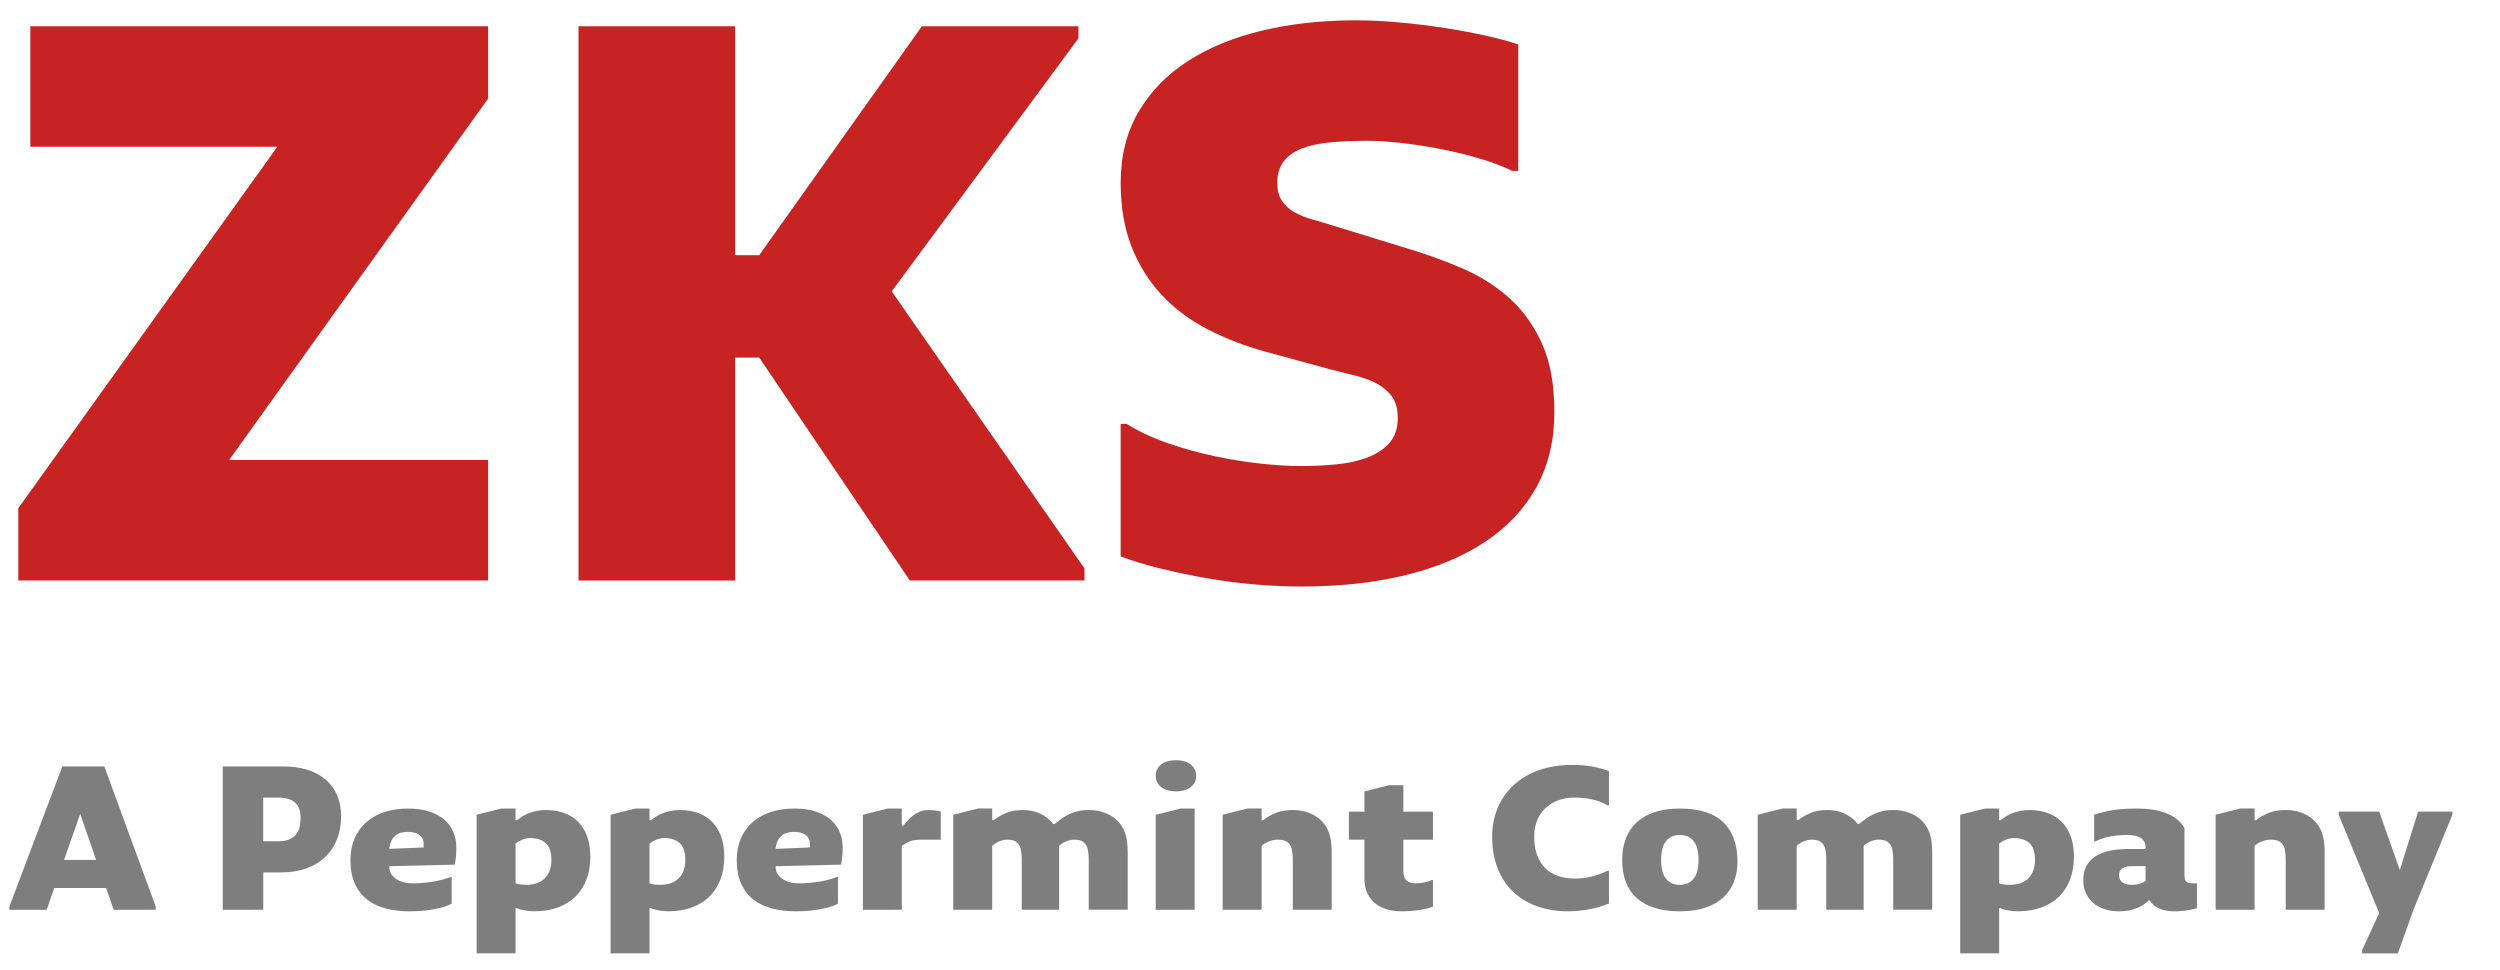
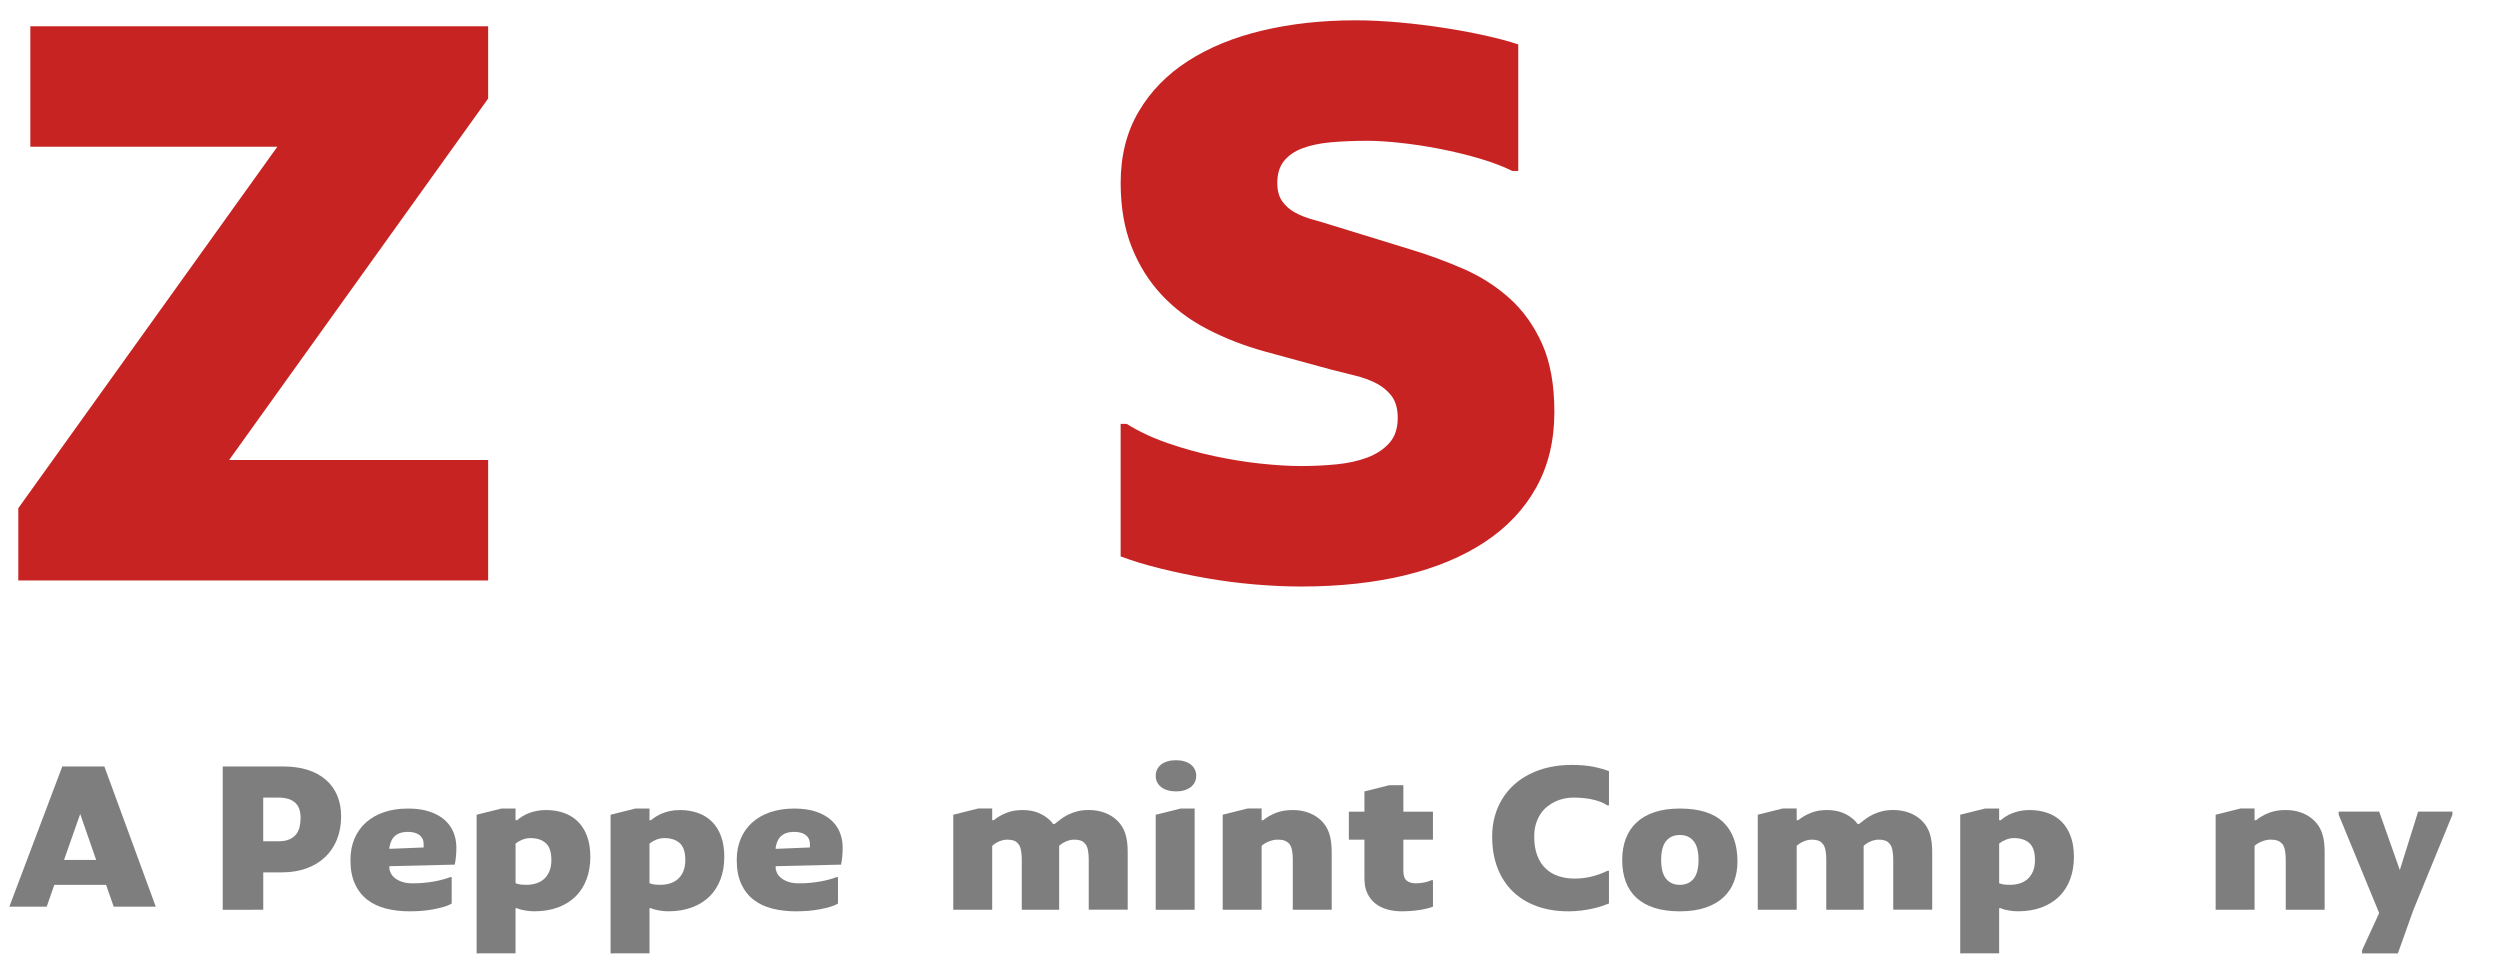
<svg xmlns="http://www.w3.org/2000/svg" version="1.1" id="Ebene_1" x="0px" y="0px" viewBox="0 0 1316.48 510.24" style="enable-background:new 0 0 1316.48 510.24;" width="201" height="78">
  <style type="text/css">
	.st0{fill:#7E7E7E;}
	.st1{fill:#C82323;}
</style>
  <g>
-     <path class="st0" d="M4.92,478.76v-1.64L32.8,403.3h22.15l27.07,73.82v1.64H59.87l-4-11.48H28.6l-4,11.48H4.92z M50.64,452.51   l-8.41-24.2l-8.51,24.2H50.64z" />
+     <path class="st0" d="M4.92,478.76v-1.64L32.8,403.3h22.15l27.07,73.82H59.87l-4-11.48H28.6l-4,11.48H4.92z M50.64,452.51   l-8.41-24.2l-8.51,24.2H50.64z" />
    <path class="st0" d="M117.29,478.76V403.3h31.99c4.72,0,8.95,0.6,12.71,1.79c3.76,1.2,6.95,2.92,9.56,5.18   c2.61,2.26,4.61,5.01,6,8.25c1.38,3.25,2.08,6.92,2.08,11.02c0,4.51-0.74,8.59-2.2,12.23c-1.47,3.64-3.56,6.74-6.28,9.3   c-2.72,2.56-6,4.54-9.84,5.92c-3.84,1.38-8.13,2.08-12.84,2.08h-9.84v19.69H117.29z M146.81,442.67c2.26,0,4.13-0.33,5.61-1   c1.49-0.67,2.67-1.56,3.54-2.69c0.87-1.13,1.48-2.43,1.82-3.92c0.34-1.49,0.51-3.05,0.51-4.69c0-3.69-0.99-6.39-2.97-8.1   c-1.98-1.71-4.82-2.56-8.51-2.56h-8.2v22.97H146.81z" />
    <path class="st0" d="M215.71,479.58c-4.51,0-8.67-0.49-12.48-1.46c-3.81-0.97-7.1-2.54-9.87-4.69c-2.77-2.15-4.93-4.95-6.49-8.38   c-1.56-3.43-2.33-7.61-2.33-12.53c0-4.1,0.7-7.82,2.1-11.15c1.4-3.33,3.41-6.18,6.02-8.53c2.61-2.36,5.79-4.18,9.54-5.46   c3.74-1.28,7.97-1.92,12.69-1.92c4.31,0,8.06,0.53,11.25,1.59c3.2,1.06,5.84,2.51,7.95,4.36c2.1,1.85,3.67,4.02,4.69,6.51   c1.03,2.5,1.54,5.18,1.54,8.05c0,1.64-0.07,3.2-0.21,4.66c-0.14,1.47-0.34,2.92-0.62,4.36l-34.45,0.82v0.82   c0,0.82,0.22,1.71,0.67,2.67c0.44,0.96,1.15,1.85,2.13,2.67c0.97,0.82,2.24,1.5,3.79,2.05c1.56,0.55,3.46,0.82,5.72,0.82   c2.05,0,4.04-0.09,5.97-0.28c1.93-0.19,3.74-0.44,5.43-0.74c1.69-0.31,3.24-0.66,4.64-1.05c1.4-0.39,2.61-0.79,3.64-1.2h0.82v13.94   c-1.03,0.62-2.37,1.17-4.02,1.67c-1.66,0.5-3.49,0.93-5.48,1.31c-2,0.38-4.09,0.66-6.28,0.85   C219.88,479.48,217.76,479.58,215.71,479.58z M223.09,445.95v-1.64c0-1.23-0.23-2.26-0.69-3.1c-0.46-0.84-1.08-1.51-1.85-2.03   s-1.65-0.88-2.64-1.1c-0.99-0.22-2-0.33-3.02-0.33c-1.64,0-3.03,0.2-4.18,0.59c-1.15,0.39-2.1,0.95-2.87,1.67   c-0.77,0.72-1.38,1.58-1.82,2.59c-0.44,1.01-0.77,2.13-0.97,3.36v0.72L223.09,445.95z" />
    <path class="st0" d="M250.98,501.72v-73l13.12-3.28h7.38v6.15h0.82c0.72-0.62,1.56-1.24,2.54-1.87c0.97-0.63,2.09-1.2,3.36-1.72   c1.26-0.51,2.67-0.93,4.2-1.26c1.54-0.32,3.23-0.49,5.08-0.49c3.49,0,6.66,0.51,9.54,1.54c2.87,1.03,5.33,2.56,7.38,4.61   c2.05,2.05,3.64,4.61,4.77,7.69c1.13,3.08,1.69,6.66,1.69,10.77c0,4.31-0.65,8.22-1.95,11.74c-1.3,3.52-3.2,6.54-5.72,9.05   c-2.51,2.51-5.61,4.46-9.28,5.84c-3.67,1.38-7.87,2.08-12.59,2.08c-0.62,0-1.35-0.03-2.2-0.1c-0.85-0.07-1.72-0.18-2.59-0.33   c-0.87-0.15-1.69-0.33-2.46-0.54c-0.77-0.2-1.36-0.43-1.77-0.67h-0.82v23.79H250.98z M277.23,465.63c1.64,0,3.25-0.22,4.82-0.67   c1.57-0.44,2.97-1.18,4.2-2.2c1.23-1.03,2.22-2.38,2.97-4.05c0.75-1.67,1.13-3.74,1.13-6.2c0-4.1-0.97-7.04-2.92-8.82   c-1.95-1.78-4.67-2.67-8.15-2.67c-1.44,0-2.84,0.27-4.2,0.82c-1.37,0.55-2.56,1.23-3.59,2.05v20.92c1.23,0.41,2.29,0.65,3.18,0.72   C275.55,465.6,276.41,465.63,277.23,465.63z" />
    <path class="st0" d="M321.52,501.72v-73l13.12-3.28h7.38v6.15h0.82c0.72-0.62,1.56-1.24,2.54-1.87c0.97-0.63,2.09-1.2,3.36-1.72   c1.26-0.51,2.67-0.93,4.2-1.26c1.54-0.32,3.23-0.49,5.08-0.49c3.49,0,6.66,0.51,9.54,1.54c2.87,1.03,5.33,2.56,7.38,4.61   c2.05,2.05,3.64,4.61,4.77,7.69c1.13,3.08,1.69,6.66,1.69,10.77c0,4.31-0.65,8.22-1.95,11.74c-1.3,3.52-3.2,6.54-5.72,9.05   c-2.51,2.51-5.61,4.46-9.28,5.84c-3.67,1.38-7.87,2.08-12.59,2.08c-0.62,0-1.35-0.03-2.2-0.1c-0.85-0.07-1.72-0.18-2.59-0.33   c-0.87-0.15-1.69-0.33-2.46-0.54c-0.77-0.2-1.36-0.43-1.77-0.67h-0.82v23.79H321.52z M347.76,465.63c1.64,0,3.25-0.22,4.82-0.67   c1.57-0.44,2.97-1.18,4.2-2.2c1.23-1.03,2.22-2.38,2.97-4.05c0.75-1.67,1.13-3.74,1.13-6.2c0-4.1-0.97-7.04-2.92-8.82   c-1.95-1.78-4.67-2.67-8.15-2.67c-1.44,0-2.84,0.27-4.2,0.82c-1.37,0.55-2.56,1.23-3.59,2.05v20.92c1.23,0.41,2.29,0.65,3.18,0.72   C346.09,465.6,346.94,465.63,347.76,465.63z" />
    <path class="st0" d="M419.12,479.58c-4.51,0-8.67-0.49-12.48-1.46c-3.81-0.97-7.1-2.54-9.87-4.69c-2.77-2.15-4.93-4.95-6.48-8.38   c-1.56-3.43-2.33-7.61-2.33-12.53c0-4.1,0.7-7.82,2.1-11.15c1.4-3.33,3.41-6.18,6.02-8.53c2.61-2.36,5.79-4.18,9.54-5.46   c3.74-1.28,7.97-1.92,12.69-1.92c4.31,0,8.06,0.53,11.25,1.59c3.2,1.06,5.84,2.51,7.95,4.36s3.67,4.02,4.69,6.51   c1.02,2.5,1.54,5.18,1.54,8.05c0,1.64-0.07,3.2-0.21,4.66c-0.14,1.47-0.34,2.92-0.62,4.36l-34.45,0.82v0.82   c0,0.82,0.22,1.71,0.67,2.67c0.44,0.96,1.15,1.85,2.13,2.67c0.97,0.82,2.24,1.5,3.79,2.05c1.56,0.55,3.46,0.82,5.72,0.82   c2.05,0,4.04-0.09,5.97-0.28c1.93-0.19,3.74-0.44,5.43-0.74c1.69-0.31,3.24-0.66,4.64-1.05c1.4-0.39,2.61-0.79,3.64-1.2h0.82v13.94   c-1.03,0.62-2.37,1.17-4.02,1.67c-1.66,0.5-3.49,0.93-5.48,1.31s-4.09,0.66-6.28,0.85C423.29,479.48,421.17,479.58,419.12,479.58z    M426.5,445.95v-1.64c0-1.23-0.23-2.26-0.69-3.1c-0.46-0.84-1.08-1.51-1.85-2.03c-0.77-0.51-1.65-0.88-2.64-1.1   c-0.99-0.22-2-0.33-3.02-0.33c-1.64,0-3.03,0.2-4.18,0.59c-1.15,0.39-2.1,0.95-2.87,1.67c-0.77,0.72-1.38,1.58-1.82,2.59   c-0.45,1.01-0.77,2.13-0.97,3.36v0.72L426.5,445.95z" />
-     <path class="st0" d="M454.39,478.76v-50.03l13.12-3.28h7.38v9.02h0.82c0.62-0.82,1.34-1.71,2.18-2.66   c0.84-0.96,1.79-1.85,2.87-2.67c1.08-0.82,2.28-1.5,3.62-2.05c1.33-0.55,2.82-0.82,4.46-0.82c0.82,0,1.81,0.03,2.97,0.1   c1.16,0.07,2.36,0.31,3.59,0.72v14.76h-9.84c-1.23,0-2.32,0.05-3.28,0.15c-0.96,0.1-1.85,0.28-2.67,0.54   c-0.82,0.26-1.61,0.6-2.36,1.03c-0.75,0.43-1.54,0.95-2.36,1.56v33.63H454.39z" />
    <path class="st0" d="M573.32,478.76V452.1c0-1.44-0.12-2.89-0.36-4.36c-0.24-1.47-0.67-2.61-1.28-3.44   c-0.31-0.38-0.62-0.72-0.95-1.02c-0.33-0.31-0.72-0.56-1.18-0.77c-0.46-0.2-1.02-0.37-1.67-0.49c-0.65-0.12-1.44-0.18-2.36-0.18   c-0.72,0-1.45,0.1-2.2,0.28c-0.75,0.19-1.47,0.44-2.15,0.74c-0.68,0.31-1.33,0.66-1.92,1.05c-0.6,0.39-1.1,0.79-1.51,1.2v33.63   h-19.68V452.1c0-1.44-0.12-2.89-0.36-4.36c-0.24-1.47-0.67-2.61-1.28-3.44c-0.31-0.38-0.62-0.72-0.95-1.02   c-0.32-0.31-0.72-0.56-1.18-0.77c-0.46-0.2-1.02-0.37-1.67-0.49c-0.65-0.12-1.44-0.18-2.36-0.18c-0.72,0-1.45,0.1-2.2,0.28   c-0.75,0.19-1.47,0.44-2.15,0.74c-0.68,0.31-1.32,0.66-1.92,1.05c-0.6,0.39-1.1,0.79-1.51,1.2v33.63h-20.5v-50.03l13.12-3.28h7.38   v6.15h0.82c2.05-1.64,4.31-2.94,6.79-3.9c2.48-0.96,5.27-1.44,8.38-1.44c3.11,0,5.89,0.5,8.33,1.49c2.44,0.99,4.59,2.41,6.43,4.25   c0.27,0.27,0.51,0.55,0.72,0.82c0.2,0.27,0.41,0.55,0.62,0.82h0.72c1.13-0.92,2.3-1.83,3.51-2.72c1.21-0.89,2.54-1.67,3.97-2.36   c1.44-0.68,3.02-1.24,4.74-1.67c1.73-0.43,3.67-0.64,5.82-0.64c3.11,0,5.95,0.5,8.54,1.49c2.58,0.99,4.79,2.41,6.64,4.25   s3.2,4.07,4.05,6.66c0.85,2.6,1.28,5.84,1.28,9.74v30.35H573.32z" />
    <path class="st0" d="M619.25,416.42c-1.64,0-3.12-0.2-4.43-0.59c-1.32-0.39-2.43-0.95-3.36-1.67c-0.92-0.72-1.63-1.58-2.13-2.59   c-0.5-1.01-0.74-2.13-0.74-3.36c0-1.23,0.25-2.35,0.74-3.36c0.5-1.01,1.2-1.87,2.13-2.59c0.92-0.72,2.04-1.27,3.36-1.67   c1.32-0.39,2.79-0.59,4.43-0.59c1.64,0,3.12,0.2,4.43,0.59c1.32,0.39,2.43,0.95,3.36,1.67c0.92,0.72,1.63,1.58,2.13,2.59   c0.5,1.01,0.74,2.13,0.74,3.36c0,1.23-0.25,2.35-0.74,3.36c-0.5,1.01-1.2,1.87-2.13,2.59c-0.92,0.72-2.04,1.27-3.36,1.67   C622.37,416.23,620.9,416.42,619.25,416.42z M608.59,478.76v-50.03l13.12-3.28h7.38v53.31H608.59z" />
    <path class="st0" d="M680.77,478.76V452.1c0-1.44-0.12-2.89-0.36-4.36c-0.24-1.47-0.67-2.61-1.28-3.44   c-0.62-0.79-1.4-1.39-2.36-1.82c-0.96-0.43-2.36-0.64-4.2-0.64c-0.72,0-1.47,0.1-2.26,0.28c-0.79,0.19-1.56,0.44-2.31,0.74   c-0.75,0.31-1.44,0.66-2.08,1.05c-0.63,0.39-1.15,0.79-1.56,1.2v33.63h-20.5v-50.03l13.12-3.28h7.38v6.15h0.82   c2.05-1.64,4.33-2.94,6.84-3.9c2.51-0.96,5.43-1.44,8.74-1.44c3.11,0,5.95,0.5,8.53,1.49c2.58,0.99,4.79,2.41,6.64,4.25   c1.85,1.85,3.2,4.07,4.05,6.66c0.85,2.6,1.28,5.84,1.28,9.74v30.35H680.77z" />
    <path class="st0" d="M738.18,479.58c-2.66,0-5.19-0.33-7.56-0.97c-2.38-0.65-4.46-1.67-6.25-3.05c-1.79-1.38-3.22-3.16-4.28-5.33   c-1.06-2.17-1.59-4.79-1.59-7.87v-20.5h-8.2v-14.76h8.2v-10.66l13.12-3.28H739v13.94h15.58v14.76H739v16.4   c0,2.46,0.58,4.17,1.74,5.13c1.16,0.96,2.77,1.44,4.82,1.44c1.64,0,3.21-0.17,4.72-0.51c1.5-0.34,2.67-0.72,3.49-1.13h0.82v13.94   c-1.02,0.41-2.22,0.77-3.59,1.08c-1.37,0.31-2.79,0.56-4.28,0.77c-1.49,0.2-2.97,0.36-4.46,0.46   C740.77,479.53,739.41,479.58,738.18,479.58z" />
    <path class="st0" d="M825.95,479.58c-6.15,0-11.71-0.9-16.66-2.69c-4.96-1.79-9.18-4.38-12.66-7.77   c-3.49-3.38-6.17-7.51-8.05-12.38c-1.88-4.87-2.82-10.38-2.82-16.53c0-3.69,0.44-7.19,1.33-10.48c0.89-3.3,2.18-6.35,3.87-9.15   c1.69-2.8,3.75-5.31,6.18-7.54c2.43-2.22,5.19-4.12,8.3-5.69c3.11-1.57,6.52-2.78,10.23-3.61c3.71-0.84,7.68-1.26,11.92-1.26   c4.54,0,8.45,0.34,11.71,1.02c3.26,0.68,5.92,1.44,7.97,2.26v18.04h-0.82c-1.23-0.82-2.59-1.49-4.07-2.03   c-1.49-0.53-3.02-0.95-4.61-1.26c-1.59-0.31-3.19-0.52-4.79-0.64c-1.61-0.12-3.13-0.18-4.56-0.18c-1.5,0-3.05,0.16-4.64,0.49   c-1.59,0.32-3.15,0.84-4.67,1.54c-1.52,0.7-2.97,1.6-4.33,2.69c-1.37,1.09-2.56,2.4-3.56,3.92c-1.01,1.52-1.81,3.26-2.41,5.23   c-0.6,1.97-0.9,4.18-0.9,6.64c0,3.9,0.54,7.24,1.61,10.02c1.08,2.79,2.56,5.08,4.46,6.87c1.9,1.79,4.14,3.12,6.74,3.97   c2.6,0.86,5.43,1.28,8.51,1.28c3.14,0,6.18-0.38,9.12-1.13c2.94-0.75,5.64-1.74,8.1-2.97h0.82v17.22   c-1.03,0.41-2.25,0.86-3.67,1.33c-1.42,0.48-3.02,0.92-4.82,1.33c-1.79,0.41-3.77,0.75-5.92,1.02S828.41,479.58,825.95,479.58z" />
    <path class="st0" d="M884.59,479.58c-5.13,0-9.59-0.61-13.38-1.82c-3.79-1.21-6.95-2.97-9.46-5.28c-2.51-2.31-4.39-5.13-5.64-8.48   c-1.25-3.35-1.87-7.18-1.87-11.48c0-4.1,0.62-7.82,1.87-11.15c1.25-3.33,3.13-6.18,5.64-8.53c2.51-2.36,5.66-4.18,9.46-5.46   c3.79-1.28,8.25-1.92,13.38-1.92c10.25,0,17.87,2.39,22.86,7.18c4.99,4.78,7.48,11.69,7.48,20.71c0,3.9-0.62,7.45-1.85,10.66   c-1.23,3.21-3.1,5.97-5.61,8.28c-2.51,2.31-5.67,4.1-9.48,5.38C894.19,478.94,889.72,479.58,884.59,479.58z M884.59,465.63   c3.08,0,5.48-1.06,7.23-3.18c1.74-2.12,2.61-5.43,2.61-9.94c0-4.51-0.87-7.83-2.61-9.95c-1.74-2.12-4.15-3.18-7.23-3.18   c-3.08,0-5.48,1.06-7.23,3.18c-1.74,2.12-2.61,5.43-2.61,9.95c0,4.51,0.87,7.83,2.61,9.94   C879.11,464.58,881.52,465.63,884.59,465.63z" />
    <path class="st0" d="M996.96,478.76V452.1c0-1.44-0.12-2.89-0.36-4.36s-0.67-2.61-1.28-3.44c-0.31-0.38-0.62-0.72-0.95-1.02   c-0.33-0.31-0.72-0.56-1.18-0.77c-0.46-0.2-1.02-0.37-1.67-0.49c-0.65-0.12-1.44-0.18-2.36-0.18c-0.72,0-1.45,0.1-2.2,0.28   c-0.75,0.19-1.47,0.44-2.15,0.74c-0.68,0.31-1.33,0.66-1.92,1.05c-0.6,0.39-1.1,0.79-1.51,1.2v33.63h-19.68V452.1   c0-1.44-0.12-2.89-0.36-4.36c-0.24-1.47-0.67-2.61-1.28-3.44c-0.31-0.38-0.62-0.72-0.95-1.02c-0.32-0.31-0.72-0.56-1.18-0.77   c-0.46-0.2-1.02-0.37-1.67-0.49c-0.65-0.12-1.44-0.18-2.36-0.18c-0.72,0-1.45,0.1-2.2,0.28c-0.75,0.19-1.47,0.44-2.15,0.74   c-0.68,0.31-1.32,0.66-1.92,1.05c-0.6,0.39-1.1,0.79-1.51,1.2v33.63h-20.5v-50.03l13.12-3.28h7.38v6.15h0.82   c2.05-1.64,4.31-2.94,6.79-3.9c2.48-0.96,5.27-1.44,8.38-1.44c3.11,0,5.89,0.5,8.33,1.49c2.44,0.99,4.59,2.41,6.43,4.25   c0.27,0.27,0.51,0.55,0.72,0.82c0.2,0.27,0.41,0.55,0.62,0.82h0.72c1.13-0.92,2.3-1.83,3.51-2.72c1.21-0.89,2.54-1.67,3.97-2.36   s3.02-1.24,4.74-1.67c1.73-0.43,3.67-0.64,5.82-0.64c3.11,0,5.95,0.5,8.54,1.49c2.58,0.99,4.79,2.41,6.64,4.25   c1.85,1.85,3.2,4.07,4.05,6.66c0.85,2.6,1.28,5.84,1.28,9.74v30.35H996.96z" />
    <path class="st0" d="M1032.23,501.72v-73l13.12-3.28h7.38v6.15h0.82c0.72-0.62,1.56-1.24,2.54-1.87c0.97-0.63,2.09-1.2,3.36-1.72   c1.26-0.51,2.67-0.93,4.2-1.26c1.54-0.32,3.23-0.49,5.08-0.49c3.49,0,6.66,0.51,9.54,1.54c2.87,1.03,5.33,2.56,7.38,4.61   c2.05,2.05,3.64,4.61,4.77,7.69c1.13,3.08,1.69,6.66,1.69,10.77c0,4.31-0.65,8.22-1.95,11.74c-1.3,3.52-3.2,6.54-5.72,9.05   c-2.51,2.51-5.61,4.46-9.28,5.84c-3.67,1.38-7.87,2.08-12.59,2.08c-0.62,0-1.35-0.03-2.2-0.1c-0.85-0.07-1.72-0.18-2.59-0.33   c-0.87-0.15-1.69-0.33-2.46-0.54c-0.77-0.2-1.36-0.43-1.77-0.67h-0.82v23.79H1032.23z M1058.48,465.63c1.64,0,3.25-0.22,4.82-0.67   c1.57-0.44,2.97-1.18,4.2-2.2c1.23-1.03,2.22-2.38,2.97-4.05c0.75-1.67,1.13-3.74,1.13-6.2c0-4.1-0.97-7.04-2.92-8.82   c-1.95-1.78-4.67-2.67-8.15-2.67c-1.44,0-2.84,0.27-4.2,0.82c-1.37,0.55-2.56,1.23-3.59,2.05v20.92c1.23,0.41,2.29,0.65,3.18,0.72   C1056.8,465.6,1057.66,465.63,1058.48,465.63z" />
-     <path class="st0" d="M1115.89,479.58c-2.87,0-5.47-0.39-7.79-1.18c-2.32-0.79-4.31-1.9-5.95-3.33c-1.64-1.44-2.91-3.16-3.79-5.18   c-0.89-2.02-1.33-4.25-1.33-6.72c0-2.87,0.55-5.34,1.64-7.41c1.09-2.07,2.67-3.77,4.72-5.1c2.05-1.33,4.54-2.31,7.48-2.95   c2.94-0.63,6.25-0.95,9.94-0.95h9.02v-0.82c0-1.23-0.24-2.26-0.72-3.1c-0.48-0.84-1.15-1.51-2.02-2.02   c-0.87-0.51-1.91-0.88-3.13-1.1c-1.21-0.22-2.54-0.33-3.97-0.33c-2.9,0-5.75,0.24-8.53,0.72c-2.79,0.48-5.41,1.33-7.87,2.56h-0.82   v-13.94c1.85-0.62,3.66-1.14,5.43-1.56c1.78-0.43,3.56-0.77,5.36-1.02s3.62-0.44,5.48-0.54c1.86-0.1,3.82-0.15,5.87-0.15   c6.77,0,12.23,0.89,16.4,2.67c4.17,1.78,7.18,4.31,9.02,7.59v25.02c0,1.64,0.38,2.73,1.13,3.28c0.75,0.55,1.74,0.82,2.97,0.82h2.46   v13.12c-2.26,0.62-4.43,1.04-6.51,1.28c-2.08,0.24-3.74,0.36-4.97,0.36c-6.6,0-11.04-1.91-13.33-5.74h-0.62   c-0.61,0.62-1.37,1.26-2.26,1.92c-0.89,0.67-1.97,1.28-3.23,1.85c-1.27,0.56-2.73,1.03-4.38,1.41   C1119.95,479.39,1118.04,479.58,1115.89,479.58z M1115.89,460.3c0,1.02,0.17,1.88,0.51,2.56c0.34,0.68,0.82,1.23,1.44,1.64   c0.62,0.41,1.35,0.7,2.2,0.87c0.85,0.17,1.79,0.26,2.82,0.26c1.43,0,2.75-0.19,3.95-0.56c1.2-0.38,2.2-0.87,3.02-1.49v-7.79h-7.38   c-2.05,0-3.66,0.39-4.82,1.18C1116.47,457.76,1115.89,458.87,1115.89,460.3z" />
    <path class="st0" d="M1203.65,478.76V452.1c0-1.44-0.12-2.89-0.36-4.36c-0.24-1.47-0.67-2.61-1.28-3.44   c-0.62-0.79-1.4-1.39-2.36-1.82c-0.96-0.43-2.36-0.64-4.2-0.64c-0.72,0-1.47,0.1-2.26,0.28c-0.79,0.19-1.56,0.44-2.31,0.74   c-0.75,0.31-1.44,0.66-2.08,1.05c-0.63,0.39-1.15,0.79-1.56,1.2v33.63h-20.5v-50.03l13.12-3.28h7.38v6.15h0.82   c2.05-1.64,4.33-2.94,6.84-3.9c2.51-0.96,5.43-1.44,8.74-1.44c3.11,0,5.95,0.5,8.53,1.49c2.58,0.99,4.79,2.41,6.64,4.25   s3.2,4.07,4.05,6.66c0.85,2.6,1.28,5.84,1.28,9.74v30.35H1203.65z" />
    <path class="st0" d="M1243.84,501.72v-1.64l9.02-19.58l-21.33-51.78v-1.64h21.33l10.87,30.76l9.64-30.76h18.05v1.64l-20.51,50.03   l-8.2,22.97H1243.84z" />
  </g>
  <g>
    <path class="st1" d="M9.63,305.36V267.3l136.4-190.33H15.97V13.53h241.08v38.06l-136.4,190.33h136.4v63.44H9.63z" />
-     <path class="st1" d="M304.63,305.36V13.53h82.47v120.54h12.69l85.65-120.54h82.47v6.34L469.58,153.1l101.51,145.92v6.34H479.1   L399.8,188h-12.69v117.37H304.63z" />
    <path class="st1" d="M685.28,308.54c-7.8,0-15.96-0.37-24.48-1.09c-8.52-0.73-16.95-1.82-25.28-3.27   c-8.33-1.45-16.39-3.14-24.19-5.06c-7.8-1.91-14.87-4.06-21.21-6.44v-69.79h3.17c6.35,3.97,13.51,7.33,21.51,10.11   c8,2.78,16.16,5.05,24.48,6.84c8.33,1.78,16.49,3.11,24.49,3.97c7.99,0.86,15.17,1.29,21.51,1.29c6.21,0,12.36-0.3,18.44-0.89   c6.08-0.59,11.5-1.78,16.26-3.57c4.76-1.78,8.62-4.33,11.6-7.63c2.97-3.3,4.46-7.73,4.46-13.28c0-4.76-1.06-8.56-3.17-11.4   c-2.12-2.84-4.86-5.12-8.23-6.84c-3.37-1.72-7.11-3.07-11.2-4.06c-4.1-0.99-8.2-2.01-12.29-3.07l-34.89-9.52   c-10.97-3.04-21.12-6.97-30.43-11.8c-9.32-4.82-17.35-10.84-24.09-18.04c-6.74-7.2-12.03-15.66-15.86-25.38   c-3.83-9.71-5.75-20.92-5.75-33.6c0-14.27,3.14-26.76,9.42-37.47c6.28-10.71,14.97-19.63,26.07-26.76   c11.1-7.14,24.19-12.49,39.26-16.06c15.07-3.57,31.39-5.35,48.97-5.35c7.14,0,14.74,0.37,22.8,1.09   c8.06,0.73,15.96,1.69,23.69,2.88c7.73,1.19,15,2.55,21.81,4.06c6.81,1.52,12.59,3.07,17.35,4.66v66.62h-3.17   c-4.76-2.38-10.51-4.56-17.25-6.54s-13.68-3.67-20.82-5.06c-7.14-1.39-14.08-2.44-20.82-3.17c-6.74-0.73-12.49-1.09-17.25-1.09   c-7.14,0-13.61,0.27-19.43,0.79c-5.82,0.53-10.8,1.59-14.97,3.17c-4.16,1.59-7.4,3.84-9.71,6.74c-2.31,2.91-3.47,6.74-3.47,11.5   c0,3.97,0.86,7.17,2.58,9.61c1.72,2.45,3.96,4.43,6.74,5.95c2.78,1.52,5.85,2.74,9.22,3.67c3.37,0.93,6.71,1.92,10.01,2.97   l41.24,12.69c9.65,2.91,19.03,6.34,28.15,10.31c9.12,3.96,17.25,9.15,24.38,15.56c7.14,6.41,12.85,14.41,17.15,23.99   c4.29,9.58,6.44,21.51,6.44,35.79c0,15.07-3.17,28.32-9.52,39.75c-6.34,11.43-15.36,21.02-27.06,28.75s-25.71,13.58-42.03,17.55   C723.58,306.55,705.37,308.54,685.28,308.54z" />
  </g>
</svg>